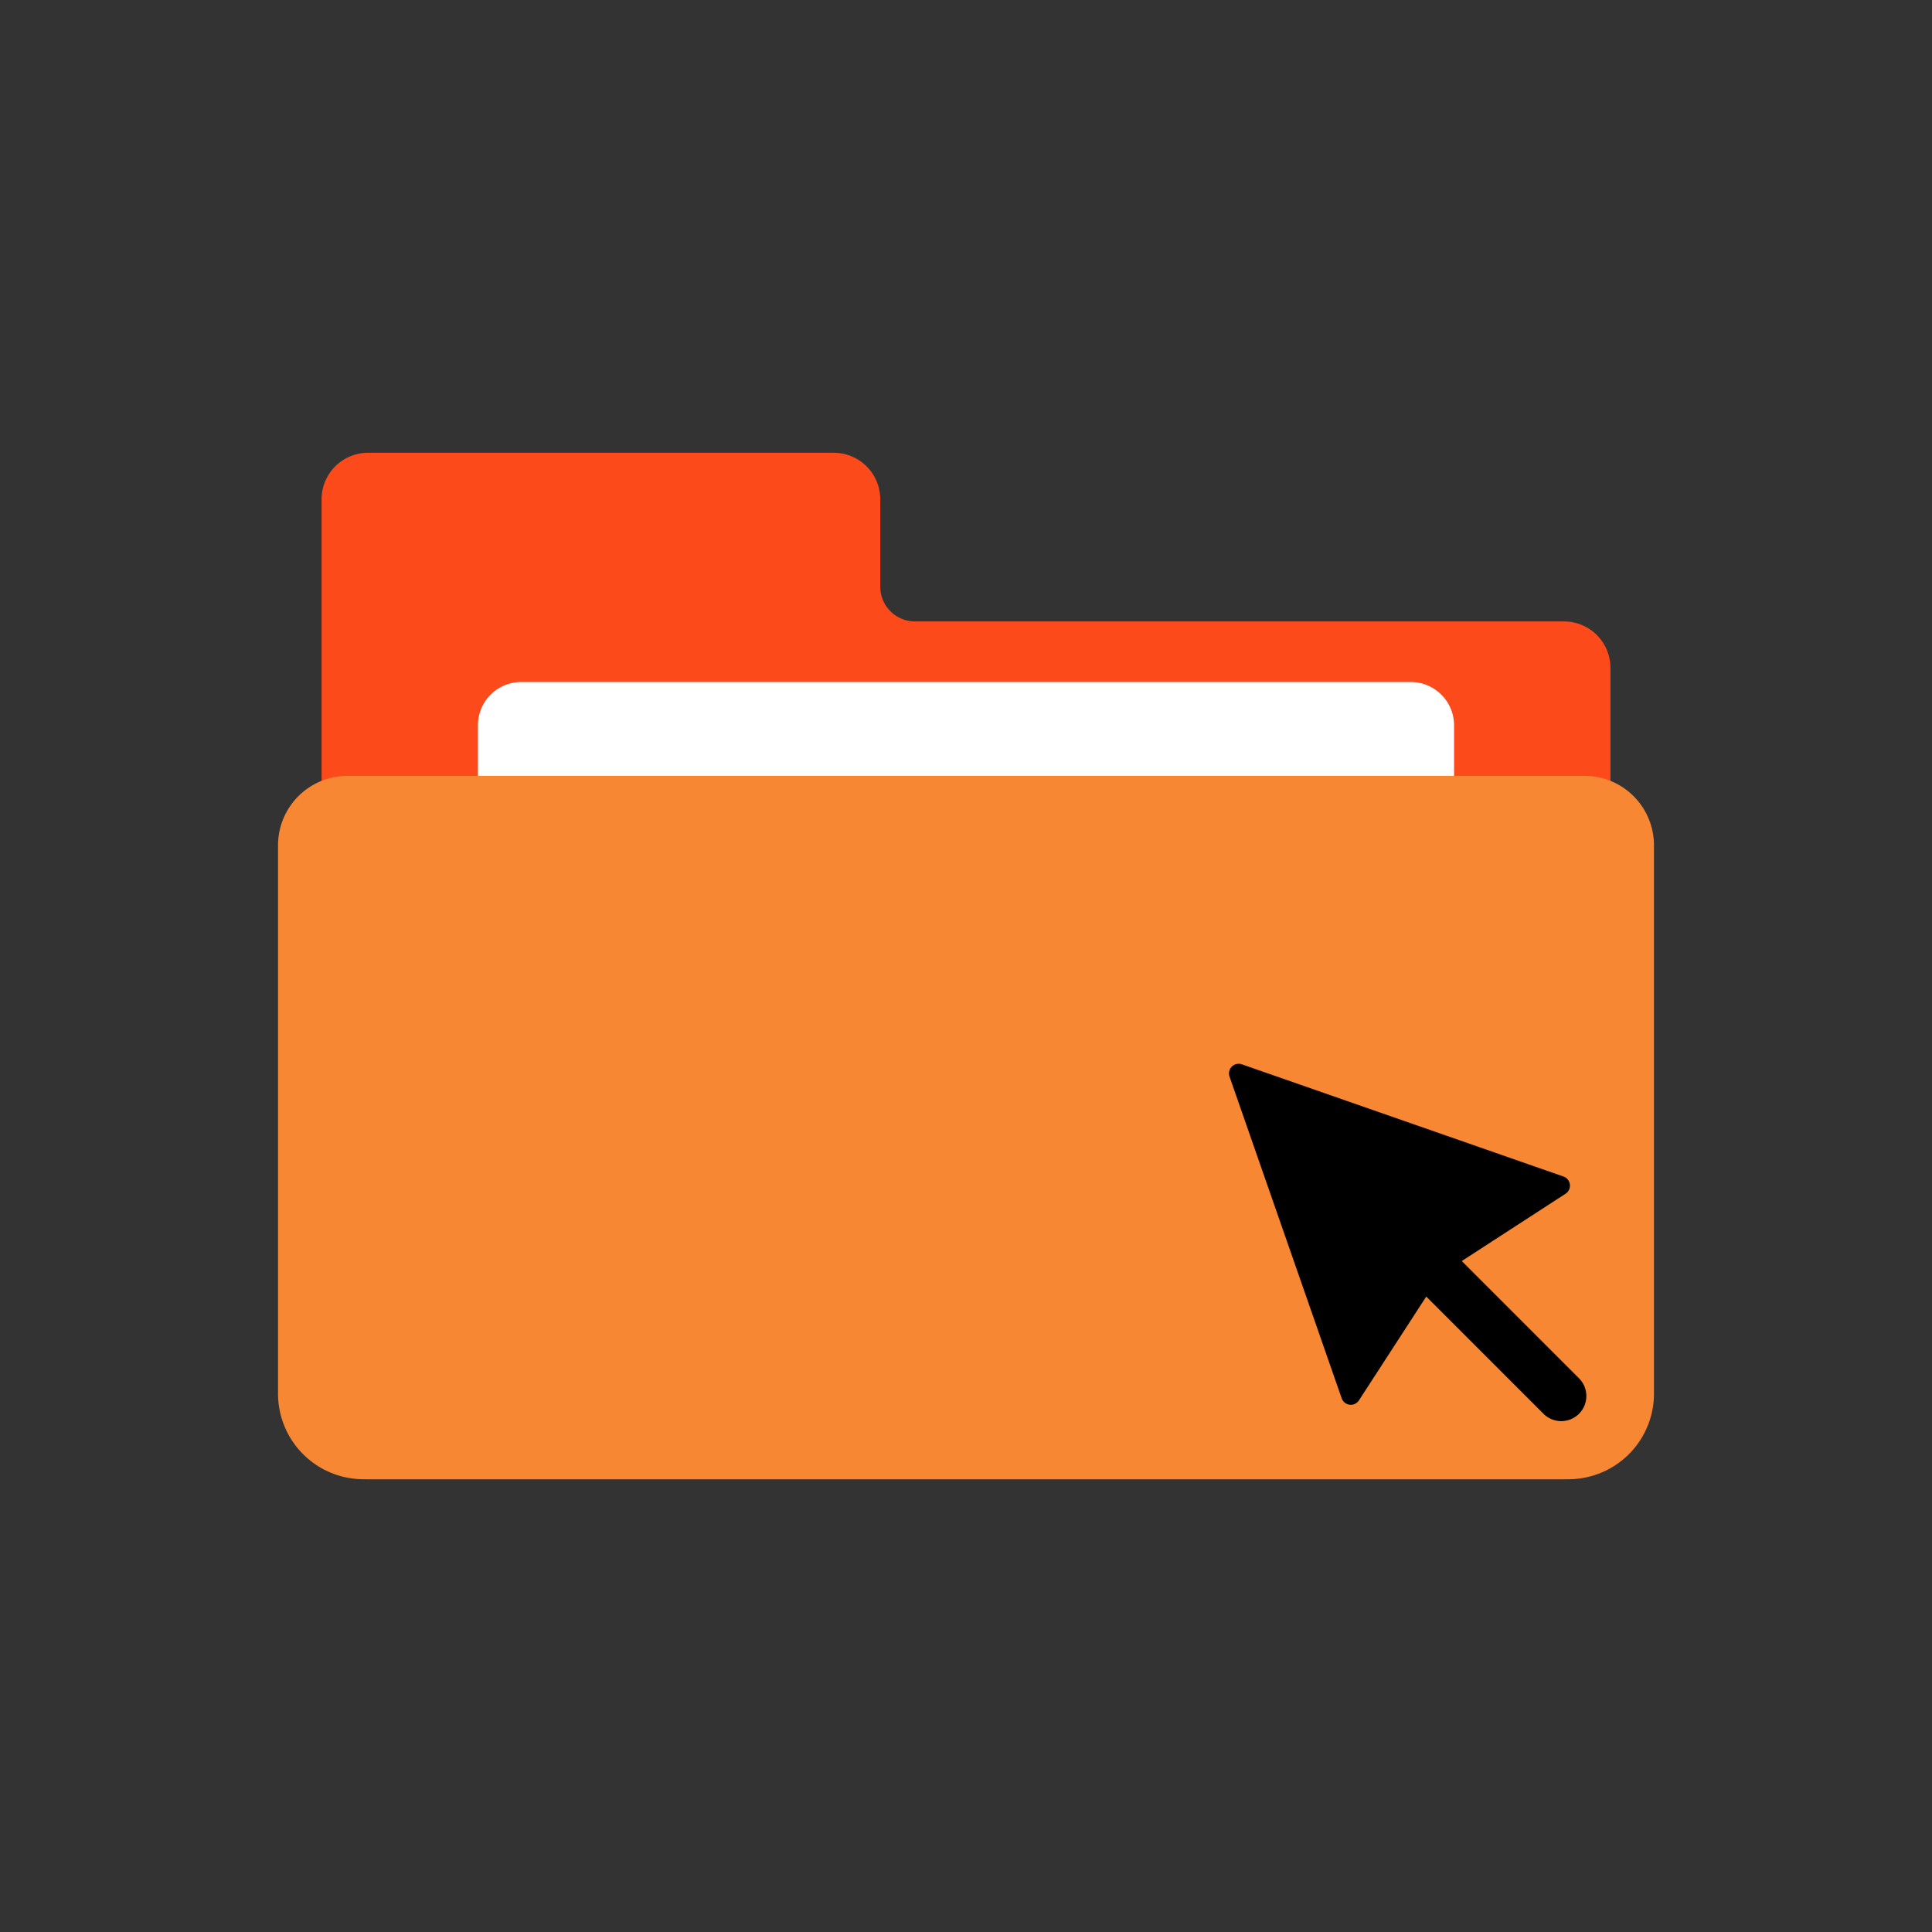
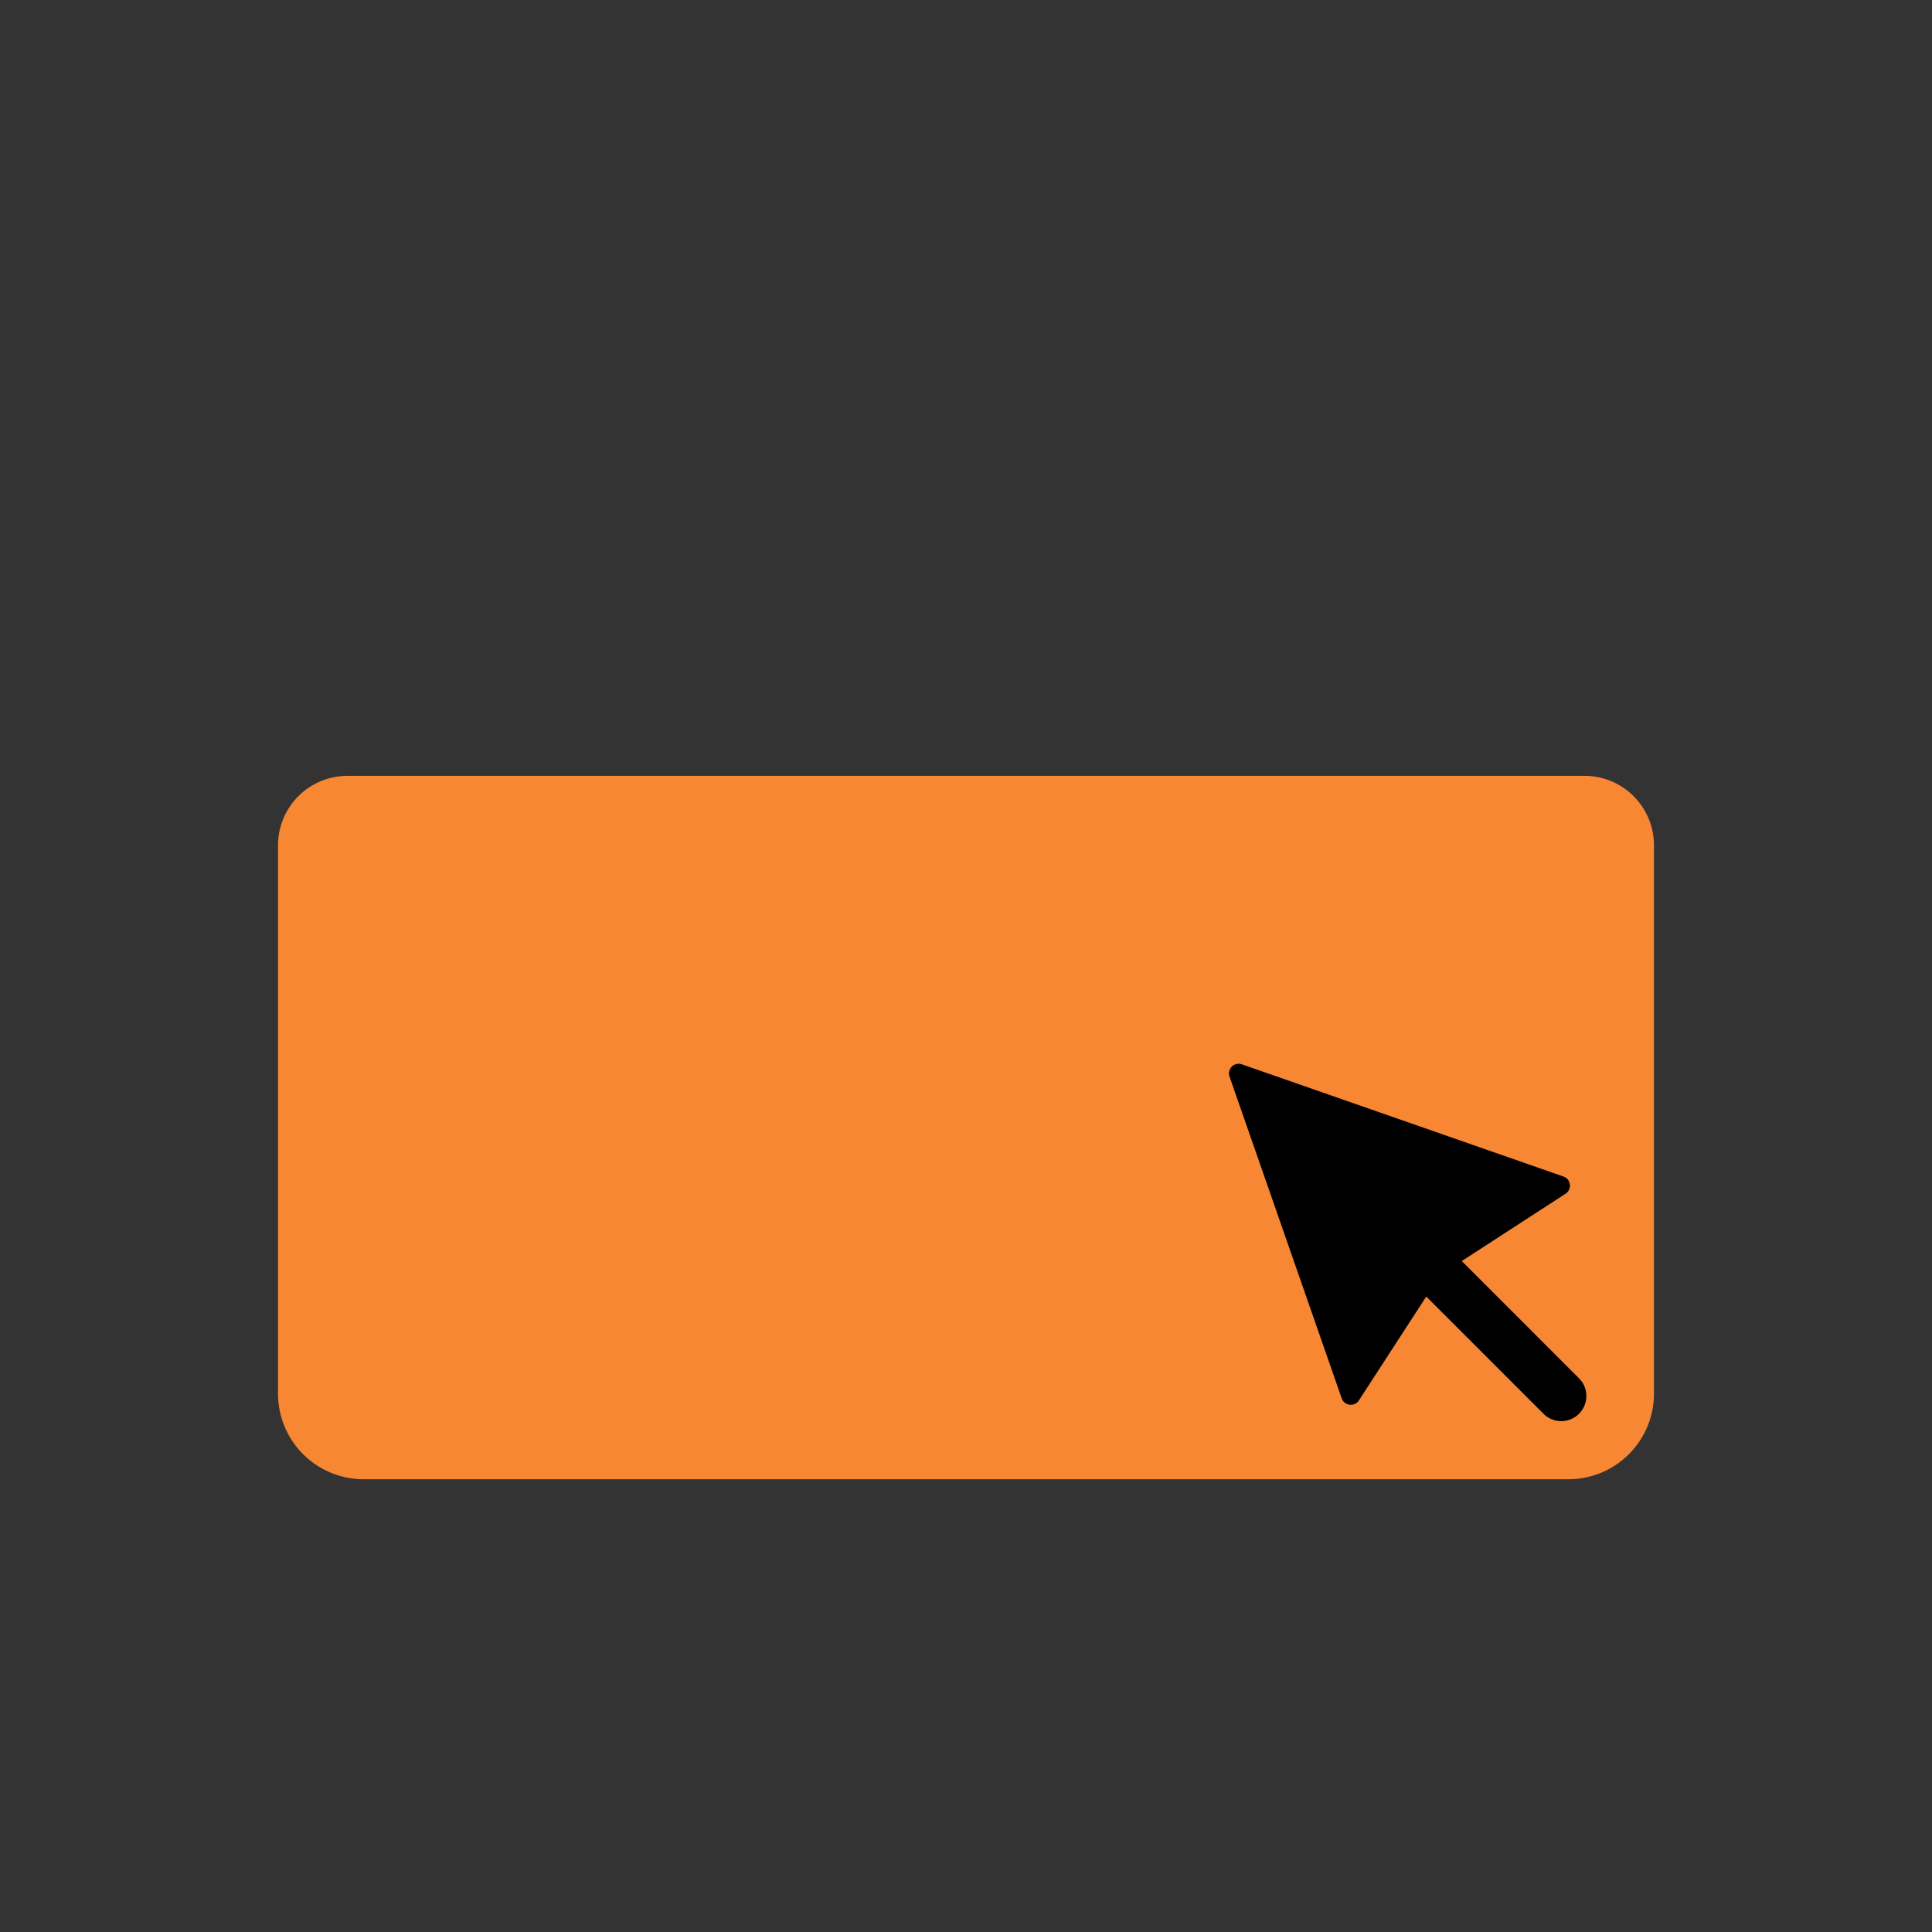
<svg xmlns="http://www.w3.org/2000/svg" viewBox="0 0 1000 1000">
  <rect x="0" y="0" width="1000" height="1000" fill="#333333" stroke="none" />
  <defs>
    <style>.cls-1{fill:#fc4a1a;}.cls-2{fill:#fff;}.cls-3{fill:#f78733;}</style>
  </defs>
  <g id="Layer_2" data-name="Layer 2">
-     <path class="cls-1" d="M833.57,345.7V741.59a24.07,24.07,0,0,1-24.06,24.06h-619a24.07,24.07,0,0,1-24.06-24.06V258.41a24.07,24.07,0,0,1,24.06-24.06H431.55a24.07,24.07,0,0,1,24.06,24.06v45.24a18,18,0,0,0,18,18H809.51A24.06,24.06,0,0,1,833.57,345.7Z" />
-     <path class="cls-2" d="M752.62,375.42V725a22.44,22.44,0,0,1-22.46,22.39H269.77A22.38,22.38,0,0,1,247.38,725V375.42A22.38,22.38,0,0,1,269.77,353H730.16A22.44,22.44,0,0,1,752.62,375.42Z" />
    <path class="cls-3" d="M179.85,401.58h640.3a35.94,35.94,0,0,1,35.94,35.94V721.36a44.29,44.29,0,0,1-44.29,44.29H188.2a44.29,44.29,0,0,1-44.29-44.29V437.52a35.94,35.94,0,0,1,35.94-35.94Z" />
    <path d="M809.35,609,642.7,550.86a5,5,0,0,0-6.32,6.32l58.1,166.65a5,5,0,0,0,8.85,1.07l34.9-53.81,60.68,60.68a13,13,0,0,0,18.37,0h0a13,13,0,0,0,0-18.38l-60.67-60.68,53.8-34.89A5,5,0,0,0,809.35,609Z" />
  </g>
</svg>